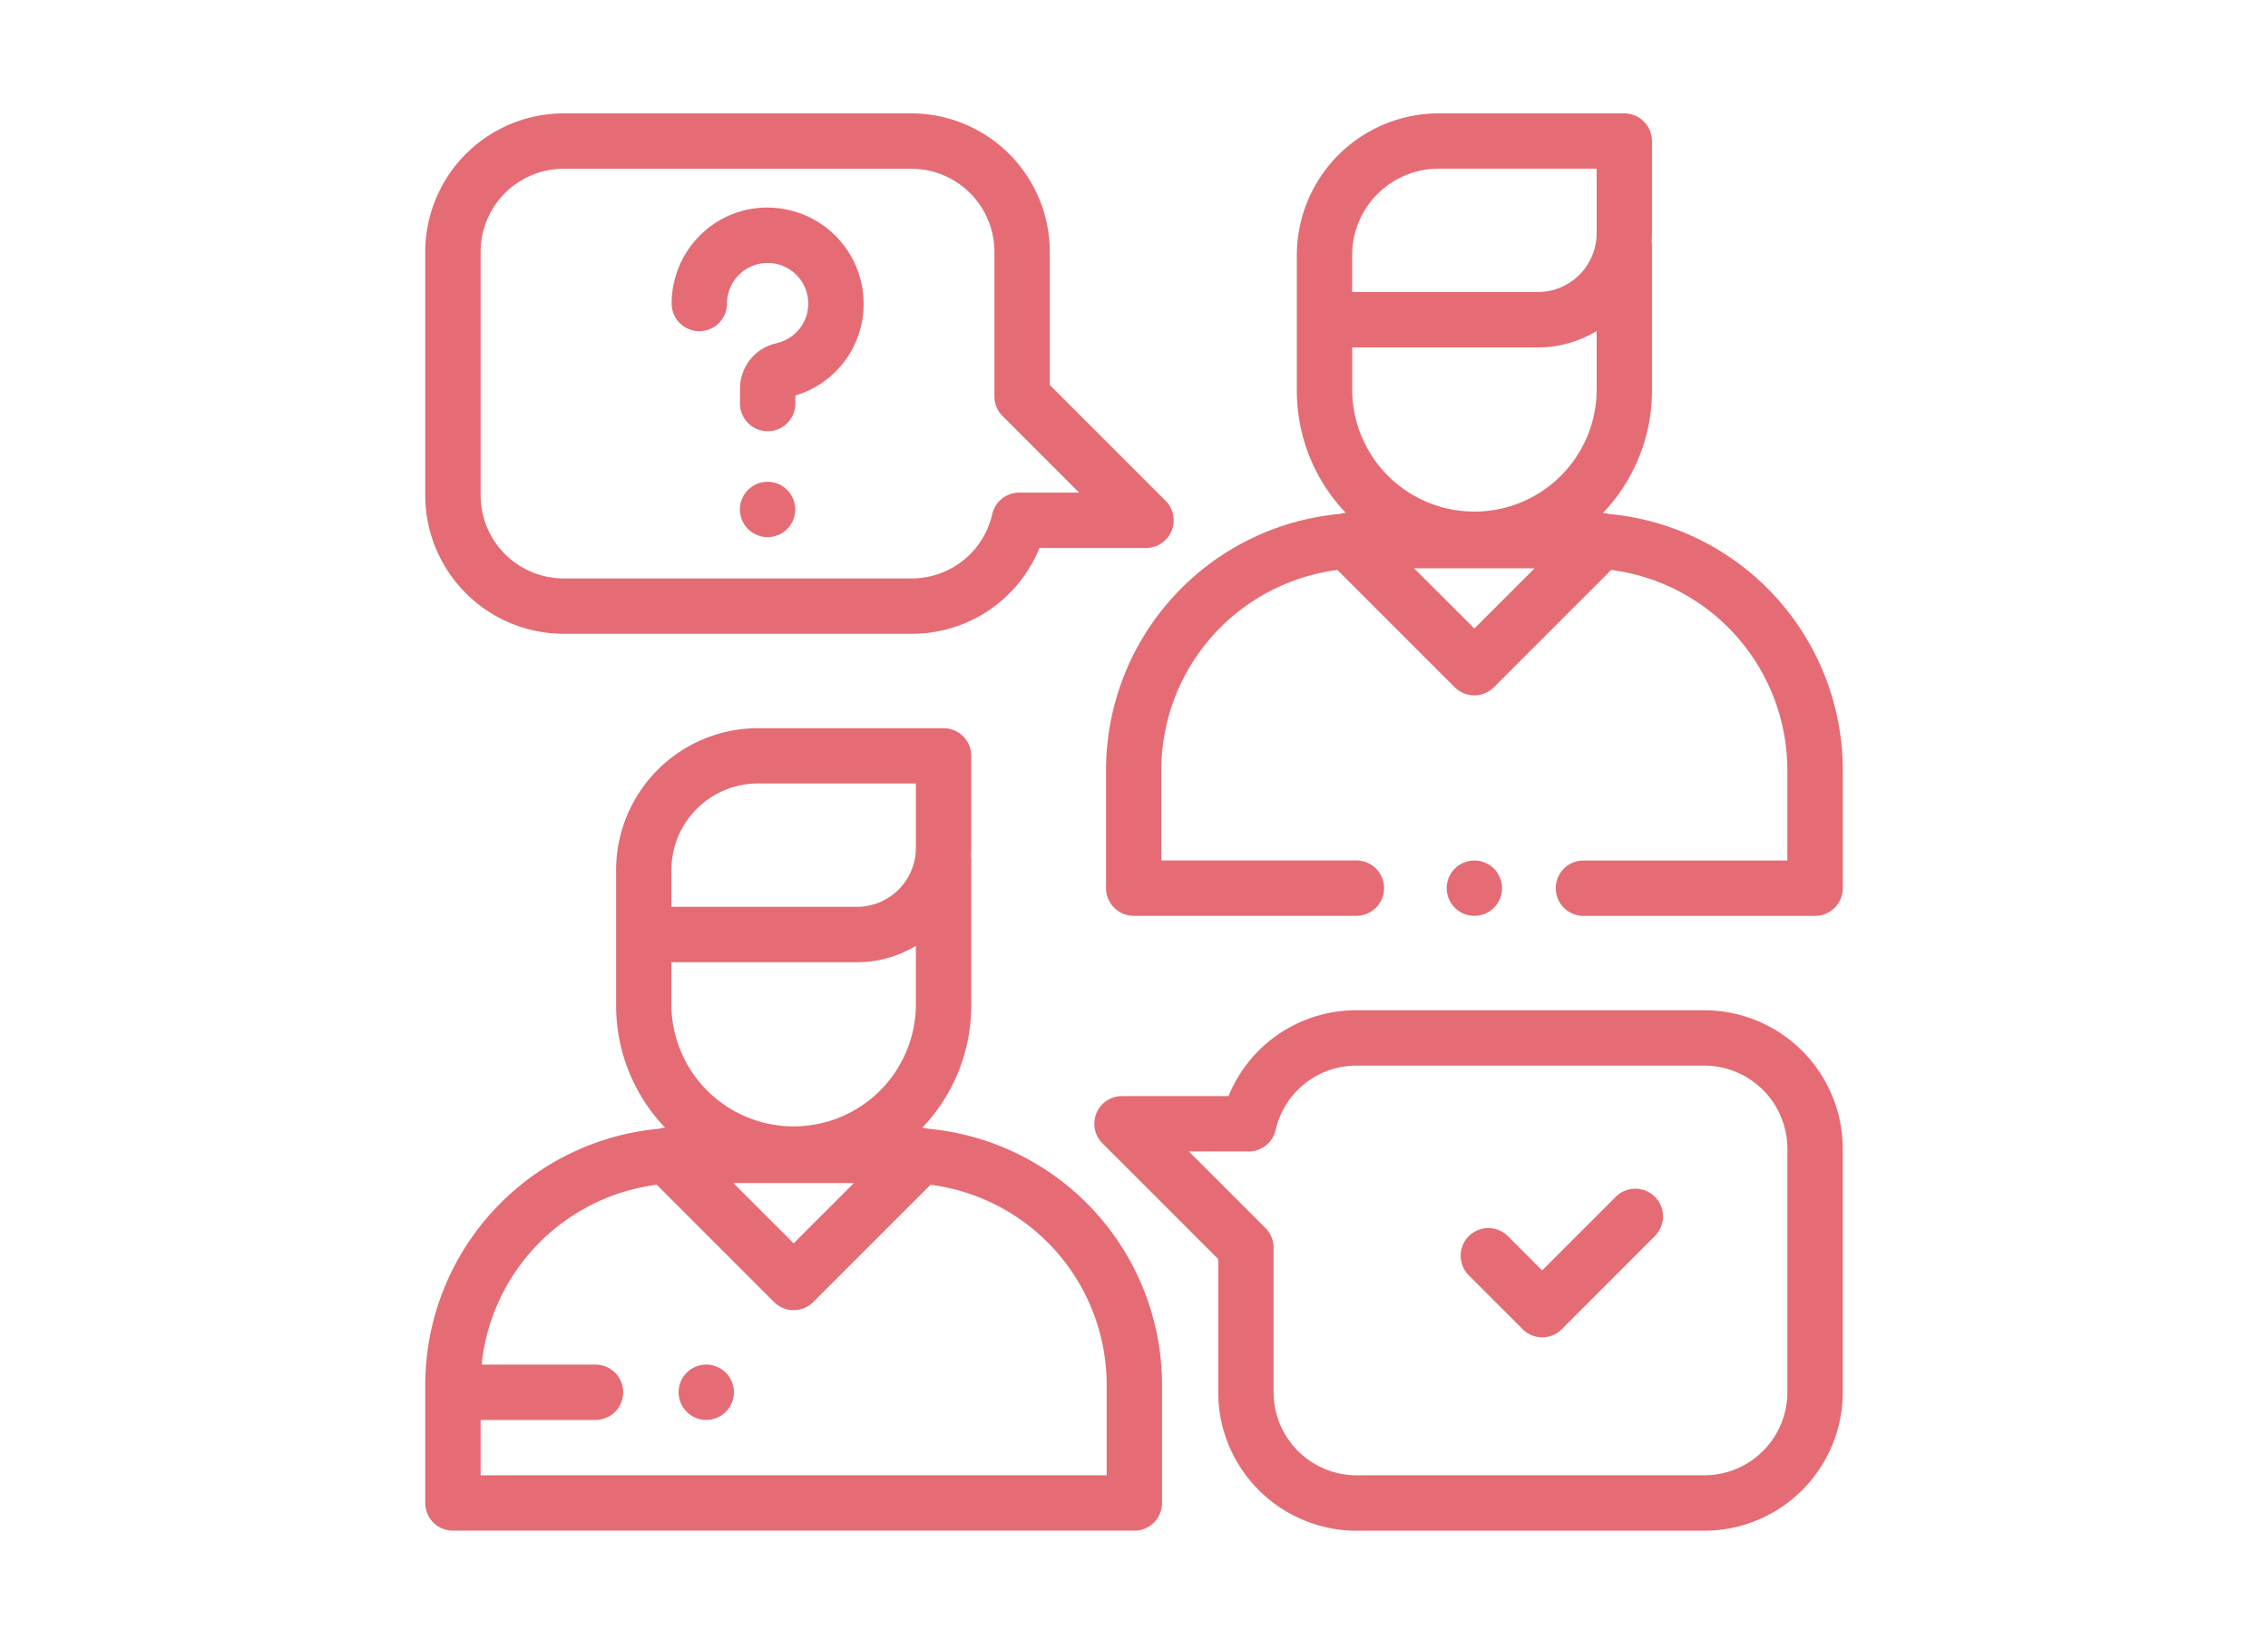
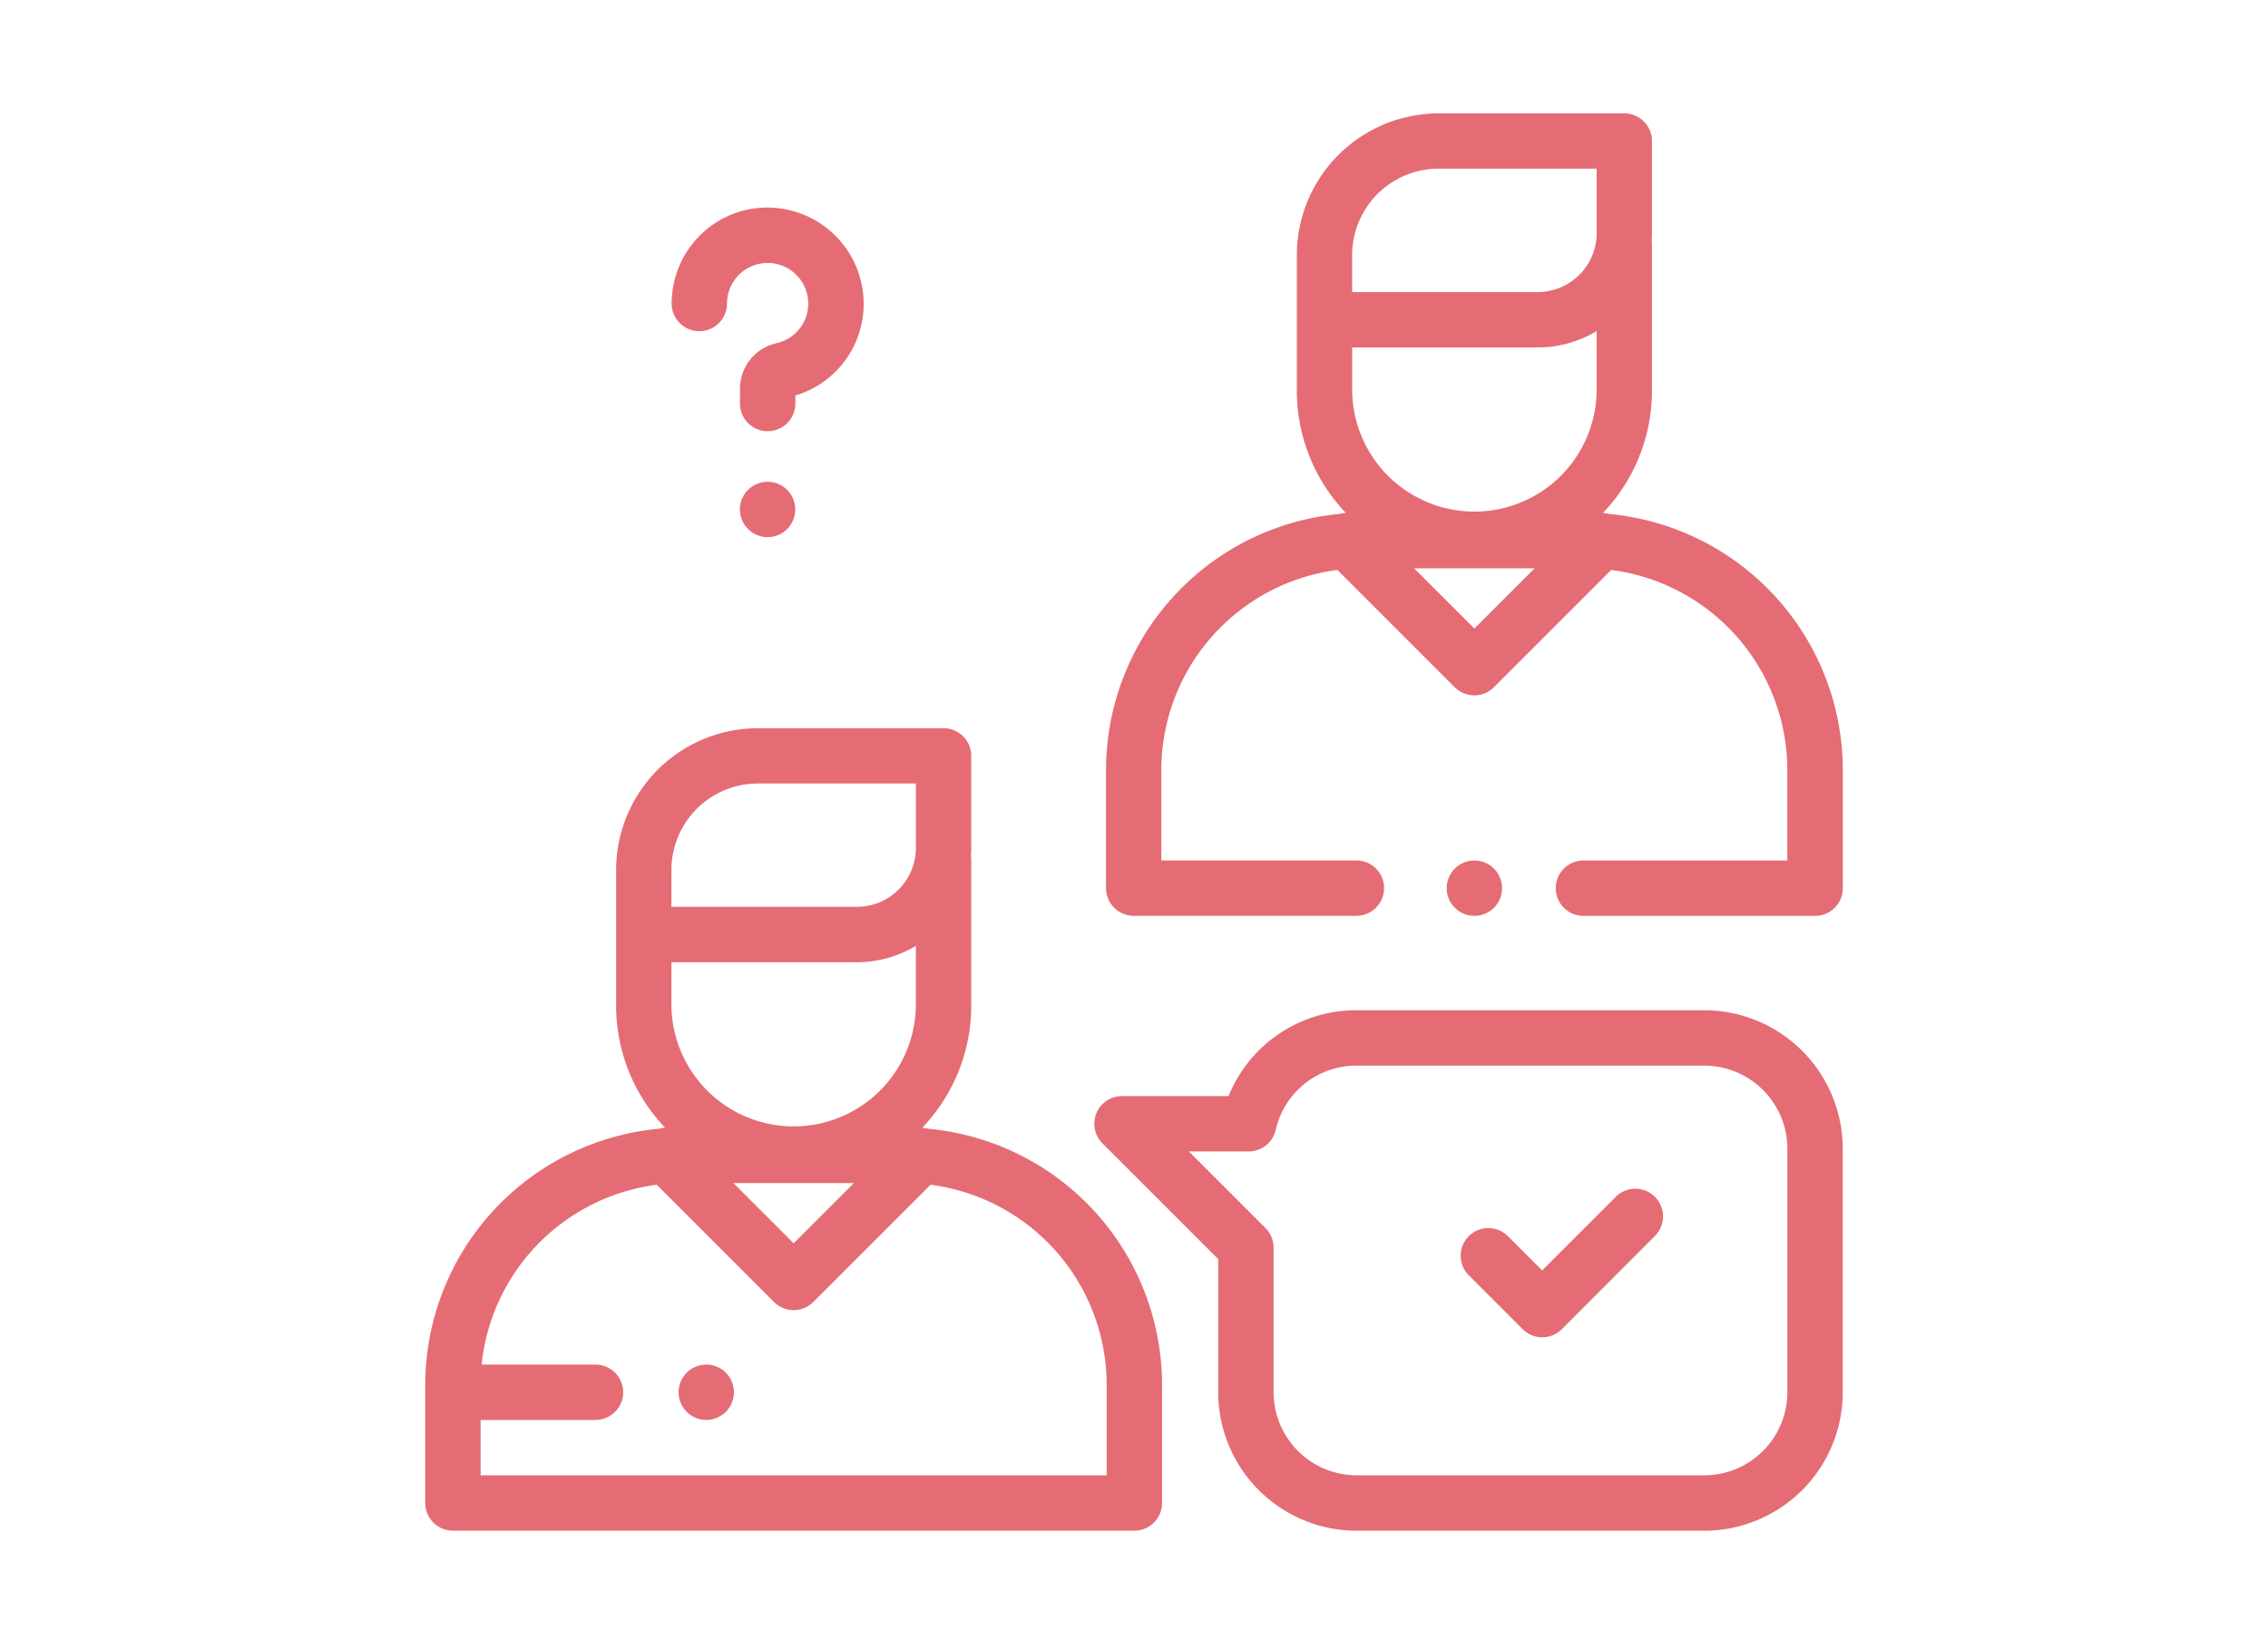
<svg xmlns="http://www.w3.org/2000/svg" width="160" height="115" viewBox="0 0 160 115">
  <g id="グループ_12896" data-name="グループ 12896" transform="translate(-788 -7638)">
    <rect id="長方形_10879" data-name="長方形 10879" width="160" height="115" transform="translate(788 7638)" fill="none" />
    <g id="conversation" transform="translate(818 7646)">
      <g id="グループ_10748" data-name="グループ 10748" transform="translate(0 43.378)">
        <g id="グループ_10747" data-name="グループ 10747">
          <path id="パス_15658" data-name="パス 15658" d="M35.492,250.362a1.953,1.953,0,0,0-.431-.071,12.481,12.481,0,0,0,3.457-8.628V231.388a1.973,1.973,0,0,0-.022-.276c.013-.186.022-.372.022-.561v-6.5a1.953,1.953,0,0,0-1.953-1.953h-13.1a10.016,10.016,0,0,0-10,10v9.562a12.481,12.481,0,0,0,3.457,8.628,1.947,1.947,0,0,0-.431.071A18.159,18.159,0,0,0,0,268.421v8.344a1.953,1.953,0,0,0,1.953,1.953H50.025a1.953,1.953,0,0,0,1.953-1.953v-8.344A18.159,18.159,0,0,0,35.492,250.362ZM17.366,234.578V232.1a6.105,6.105,0,0,1,6.1-6.1H34.612v4.548a4.157,4.157,0,0,1-4.152,4.152H17.366Zm0,4.031H30.459a8.007,8.007,0,0,0,4.152-1.155v4.209a8.623,8.623,0,0,1-17.245,0ZM30.24,254.193l-4.251,4.251-4.251-4.251Zm17.832,20.62H3.906v-3.906h8.105a1.953,1.953,0,0,0,0-3.906H3.978a14.253,14.253,0,0,1,12.354-12.689l8.276,8.276a1.953,1.953,0,0,0,2.762,0l8.276-8.276a14.247,14.247,0,0,1,12.426,14.11Z" transform="translate(0 -222.097)" fill="#e56c74" />
        </g>
      </g>
      <g id="グループ_10750" data-name="グループ 10750" transform="translate(48.022)">
        <g id="グループ_10749" data-name="グループ 10749">
          <path id="パス_15659" data-name="パス 15659" d="M281.365,28.265a1.954,1.954,0,0,0-.432-.071,12.482,12.482,0,0,0,3.457-8.628V9.291a1.973,1.973,0,0,0-.022-.276c.013-.186.022-.372.022-.561v-6.5A1.953,1.953,0,0,0,282.437,0h-13.1a10.016,10.016,0,0,0-10,10v9.562a12.481,12.481,0,0,0,3.457,8.628,1.957,1.957,0,0,0-.432.071,18.159,18.159,0,0,0-16.485,18.059v8.344a1.953,1.953,0,0,0,1.953,1.953H263.54a1.953,1.953,0,1,0,0-3.906H249.778V46.324A14.247,14.247,0,0,1,262.2,32.214l8.276,8.276a1.953,1.953,0,0,0,2.762,0l8.276-8.276a14.247,14.247,0,0,1,12.426,14.11v6.391H279.556a1.953,1.953,0,0,0,0,3.906H295.9a1.953,1.953,0,0,0,1.953-1.953V46.324A18.159,18.159,0,0,0,281.365,28.265Zm-9.5,8.081L267.61,32.1h8.5Zm8.623-16.78a8.623,8.623,0,0,1-17.245,0V16.513h13.093a8.009,8.009,0,0,0,4.152-1.155Zm0-11.112a4.157,4.157,0,0,1-4.152,4.152H263.239V10a6.105,6.105,0,0,1,6.1-6.1h11.147Z" transform="translate(-245.872)" fill="#e56c74" />
        </g>
      </g>
      <g id="グループ_10752" data-name="グループ 10752" transform="translate(72.059 52.715)">
        <g id="グループ_10751" data-name="グループ 10751">
          <path id="パス_15660" data-name="パス 15660" d="M372.274,270.472a1.952,1.952,0,1,0,.572,1.381A1.968,1.968,0,0,0,372.274,270.472Z" transform="translate(-368.94 -269.9)" fill="#e56c74" />
        </g>
      </g>
      <g id="グループ_10754" data-name="グループ 10754">
        <g id="グループ_10753" data-name="グループ 10753">
-           <path id="パス_15661" data-name="パス 15661" d="M52.228,27.33l-8.168-8.168v-9.4A9.777,9.777,0,0,0,34.294,0H9.766A9.777,9.777,0,0,0,0,9.766V26.953a9.777,9.777,0,0,0,9.766,9.766H34.294a9.711,9.711,0,0,0,9.036-6.055h7.516a1.953,1.953,0,0,0,1.381-3.334Zm-10.322-.572A1.953,1.953,0,0,0,40,28.273a5.827,5.827,0,0,1-5.708,4.539H9.766a5.866,5.866,0,0,1-5.859-5.859V9.766A5.866,5.866,0,0,1,9.766,3.906H34.294a5.866,5.866,0,0,1,5.859,5.859V19.971a1.953,1.953,0,0,0,.572,1.381l5.406,5.406Z" fill="#e56c74" />
-         </g>
+           </g>
      </g>
      <g id="グループ_10756" data-name="グループ 10756" transform="translate(47.2 63.281)">
        <g id="グループ_10755" data-name="グループ 10755">
          <path id="パス_15662" data-name="パス 15662" d="M284.7,324H260.172a9.711,9.711,0,0,0-9.036,6.055H243.62a1.953,1.953,0,0,0-1.381,3.334l8.168,8.168v9.4a9.777,9.777,0,0,0,9.766,9.766H284.7a9.777,9.777,0,0,0,9.766-9.766V333.766A9.777,9.777,0,0,0,284.7,324Zm5.859,26.953a5.866,5.866,0,0,1-5.859,5.859H260.172a5.866,5.866,0,0,1-5.859-5.859V340.748a1.953,1.953,0,0,0-.572-1.381l-5.406-5.406h4.226a1.953,1.953,0,0,0,1.9-1.515,5.827,5.827,0,0,1,5.708-4.539H284.7a5.866,5.866,0,0,1,5.859,5.859Z" transform="translate(-241.666 -324)" fill="#e56c74" />
        </g>
      </g>
      <g id="グループ_10758" data-name="グループ 10758" transform="translate(73.047 75.872)">
        <g id="グループ_10757" data-name="グループ 10757">
          <path id="パス_15663" data-name="パス 15663" d="M387.7,389.035a1.953,1.953,0,0,0-2.762,0l-5.192,5.192-2.414-2.414a1.953,1.953,0,0,0-2.762,2.762l3.8,3.8a1.953,1.953,0,0,0,2.762,0L387.7,391.8A1.954,1.954,0,0,0,387.7,389.035Z" transform="translate(-373.999 -388.463)" fill="#e56c74" />
        </g>
      </g>
      <g id="グループ_10760" data-name="グループ 10760" transform="translate(17.382 6.647)">
        <g id="グループ_10759" data-name="グループ 10759">
          <path id="パス_15664" data-name="パス 15664" d="M102.521,40.328a6.788,6.788,0,0,0-6.279-6.279,6.716,6.716,0,0,0-5.1,1.8A6.8,6.8,0,0,0,88.994,40.8a1.953,1.953,0,0,0,3.906,0,2.866,2.866,0,1,1,3.5,2.8,3.28,3.28,0,0,0-2.583,3.216v1.042a1.953,1.953,0,1,0,3.906,0V47.29A6.736,6.736,0,0,0,102.521,40.328Z" transform="translate(-88.994 -34.032)" fill="#e56c74" />
        </g>
      </g>
      <g id="グループ_10762" data-name="グループ 10762" transform="translate(22.201 25.994)">
        <g id="グループ_10761" data-name="グループ 10761">
          <path id="パス_15665" data-name="パス 15665" d="M117,133.662a1.952,1.952,0,1,0,.572,1.381A1.968,1.968,0,0,0,117,133.662Z" transform="translate(-113.67 -133.09)" fill="#e56c74" />
        </g>
      </g>
      <g id="グループ_10764" data-name="グループ 10764" transform="translate(17.871 88.281)">
        <g id="グループ_10763" data-name="グループ 10763">
          <path id="パス_15666" data-name="パス 15666" d="M94.834,452.572a1.952,1.952,0,1,0,.572,1.381A1.968,1.968,0,0,0,94.834,452.572Z" transform="translate(-91.5 -452)" fill="#e56c74" />
        </g>
      </g>
    </g>
  </g>
</svg>